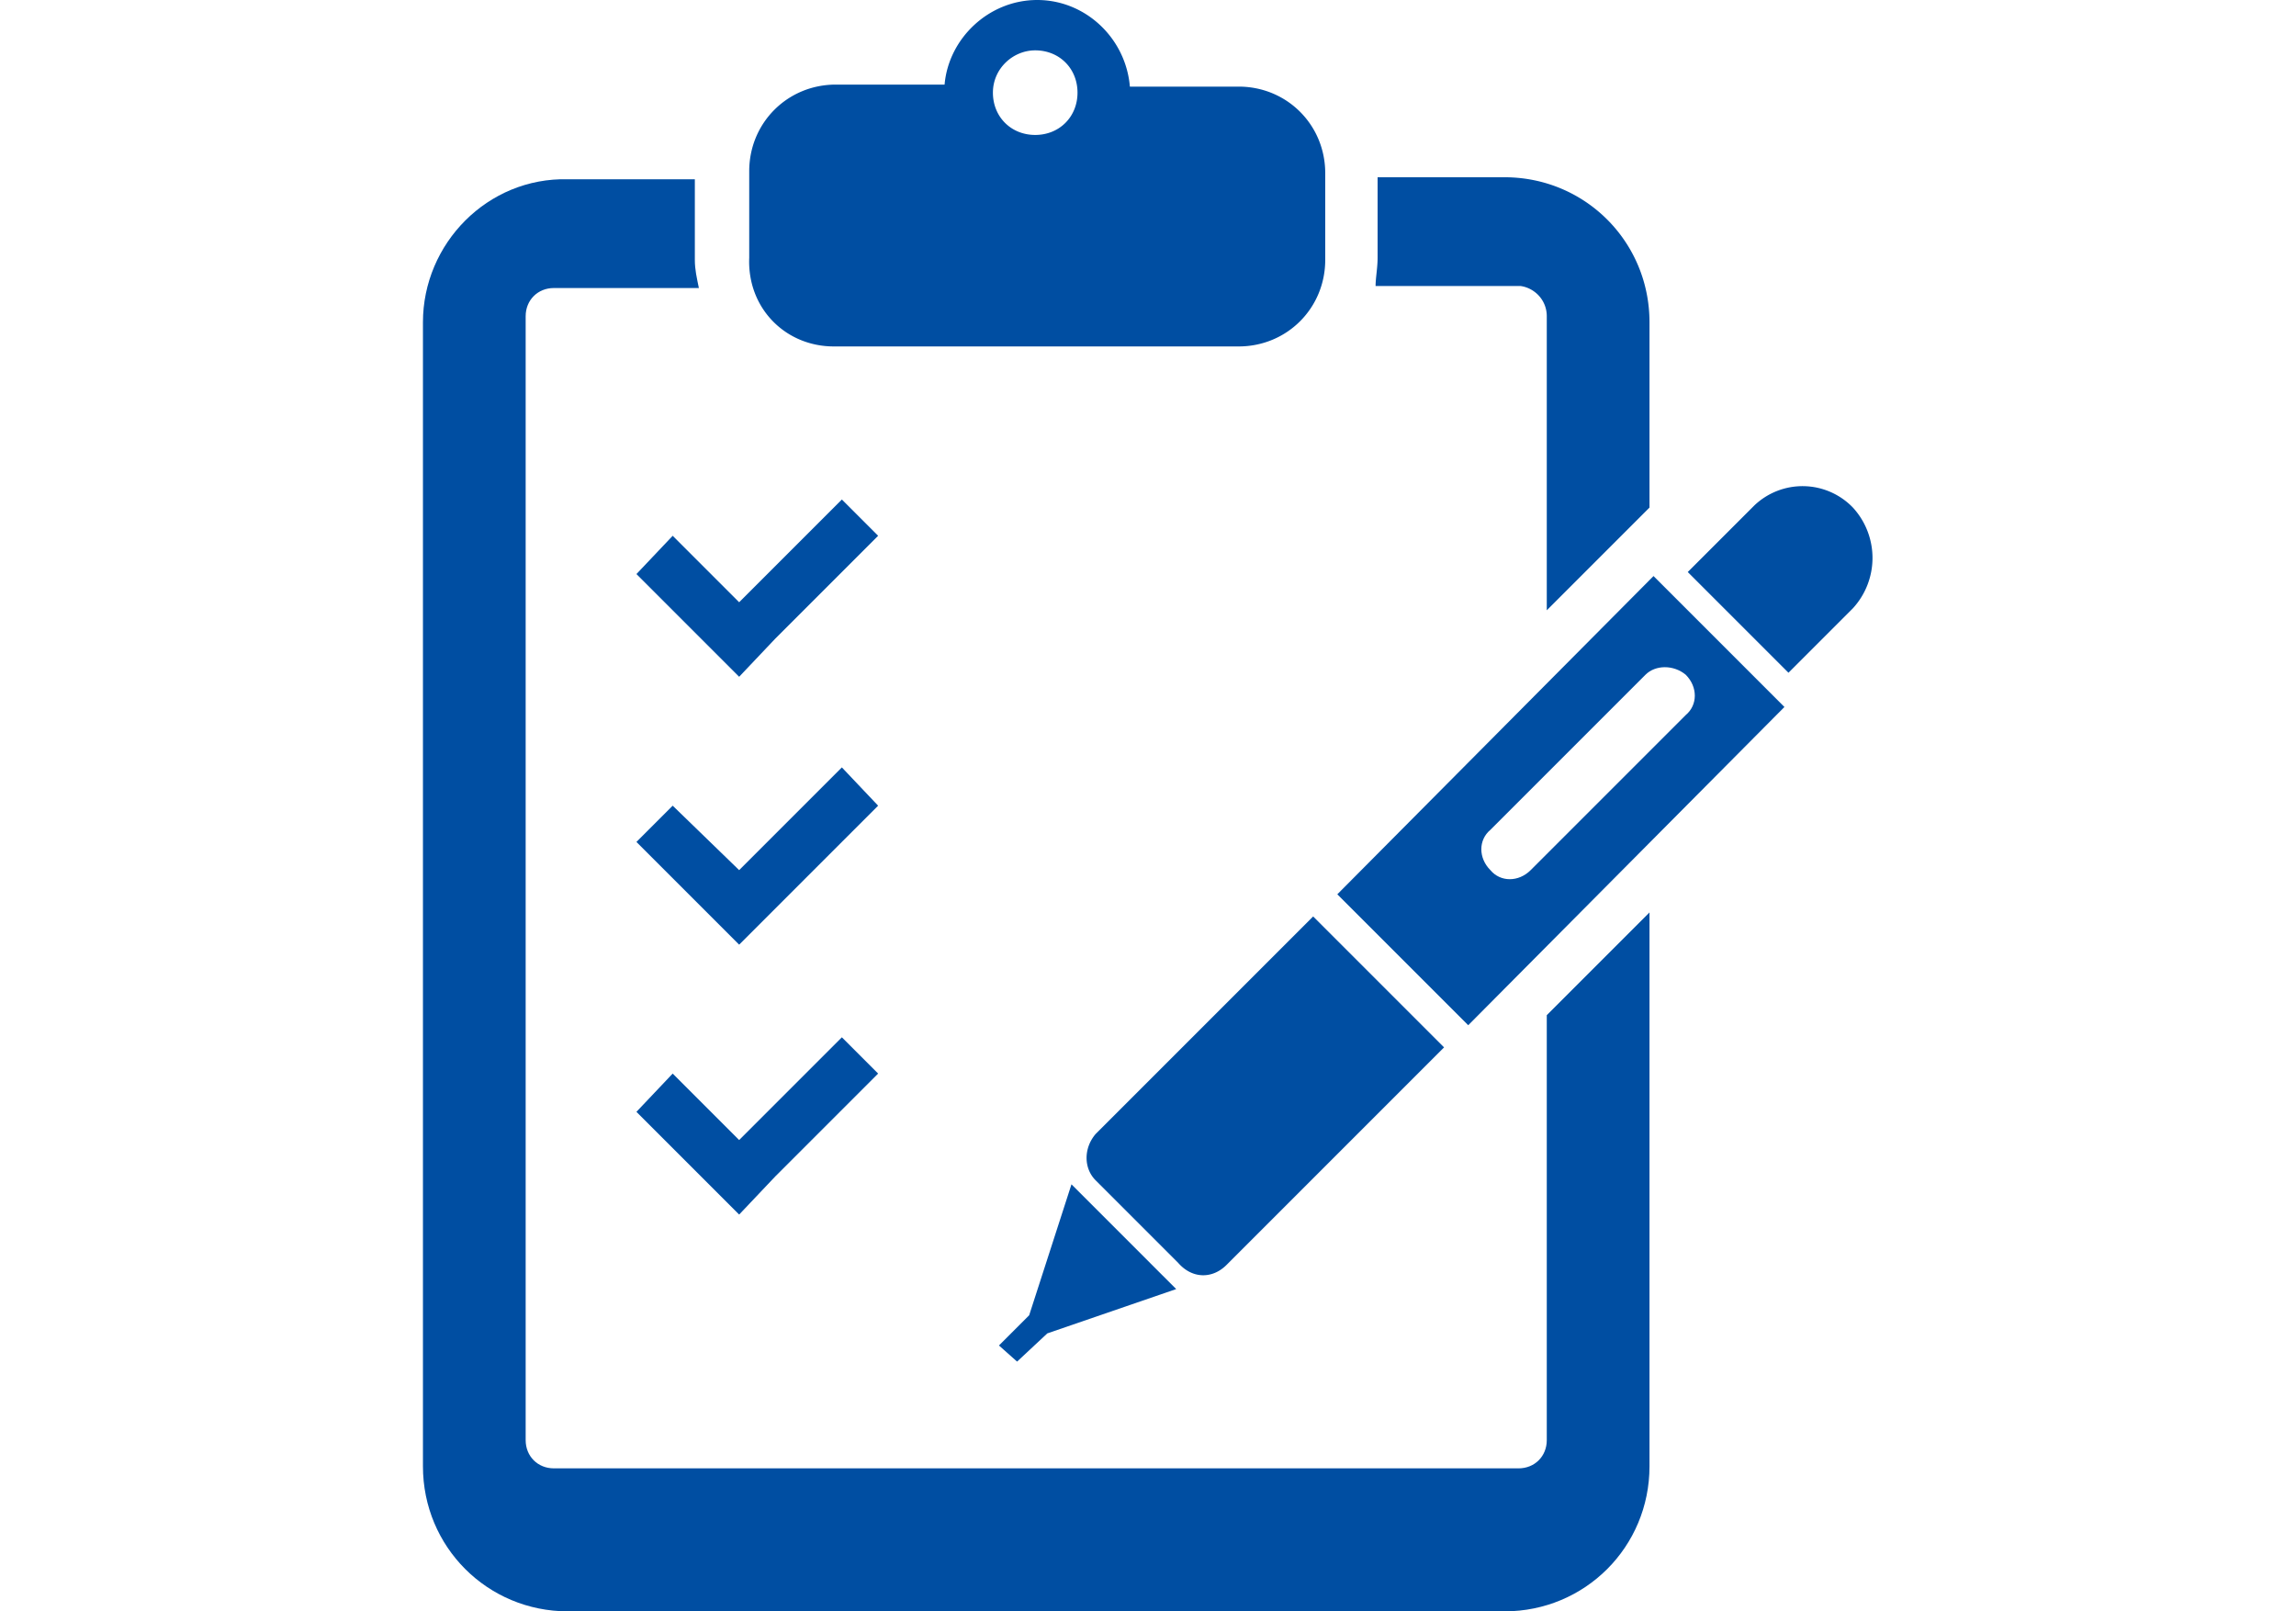
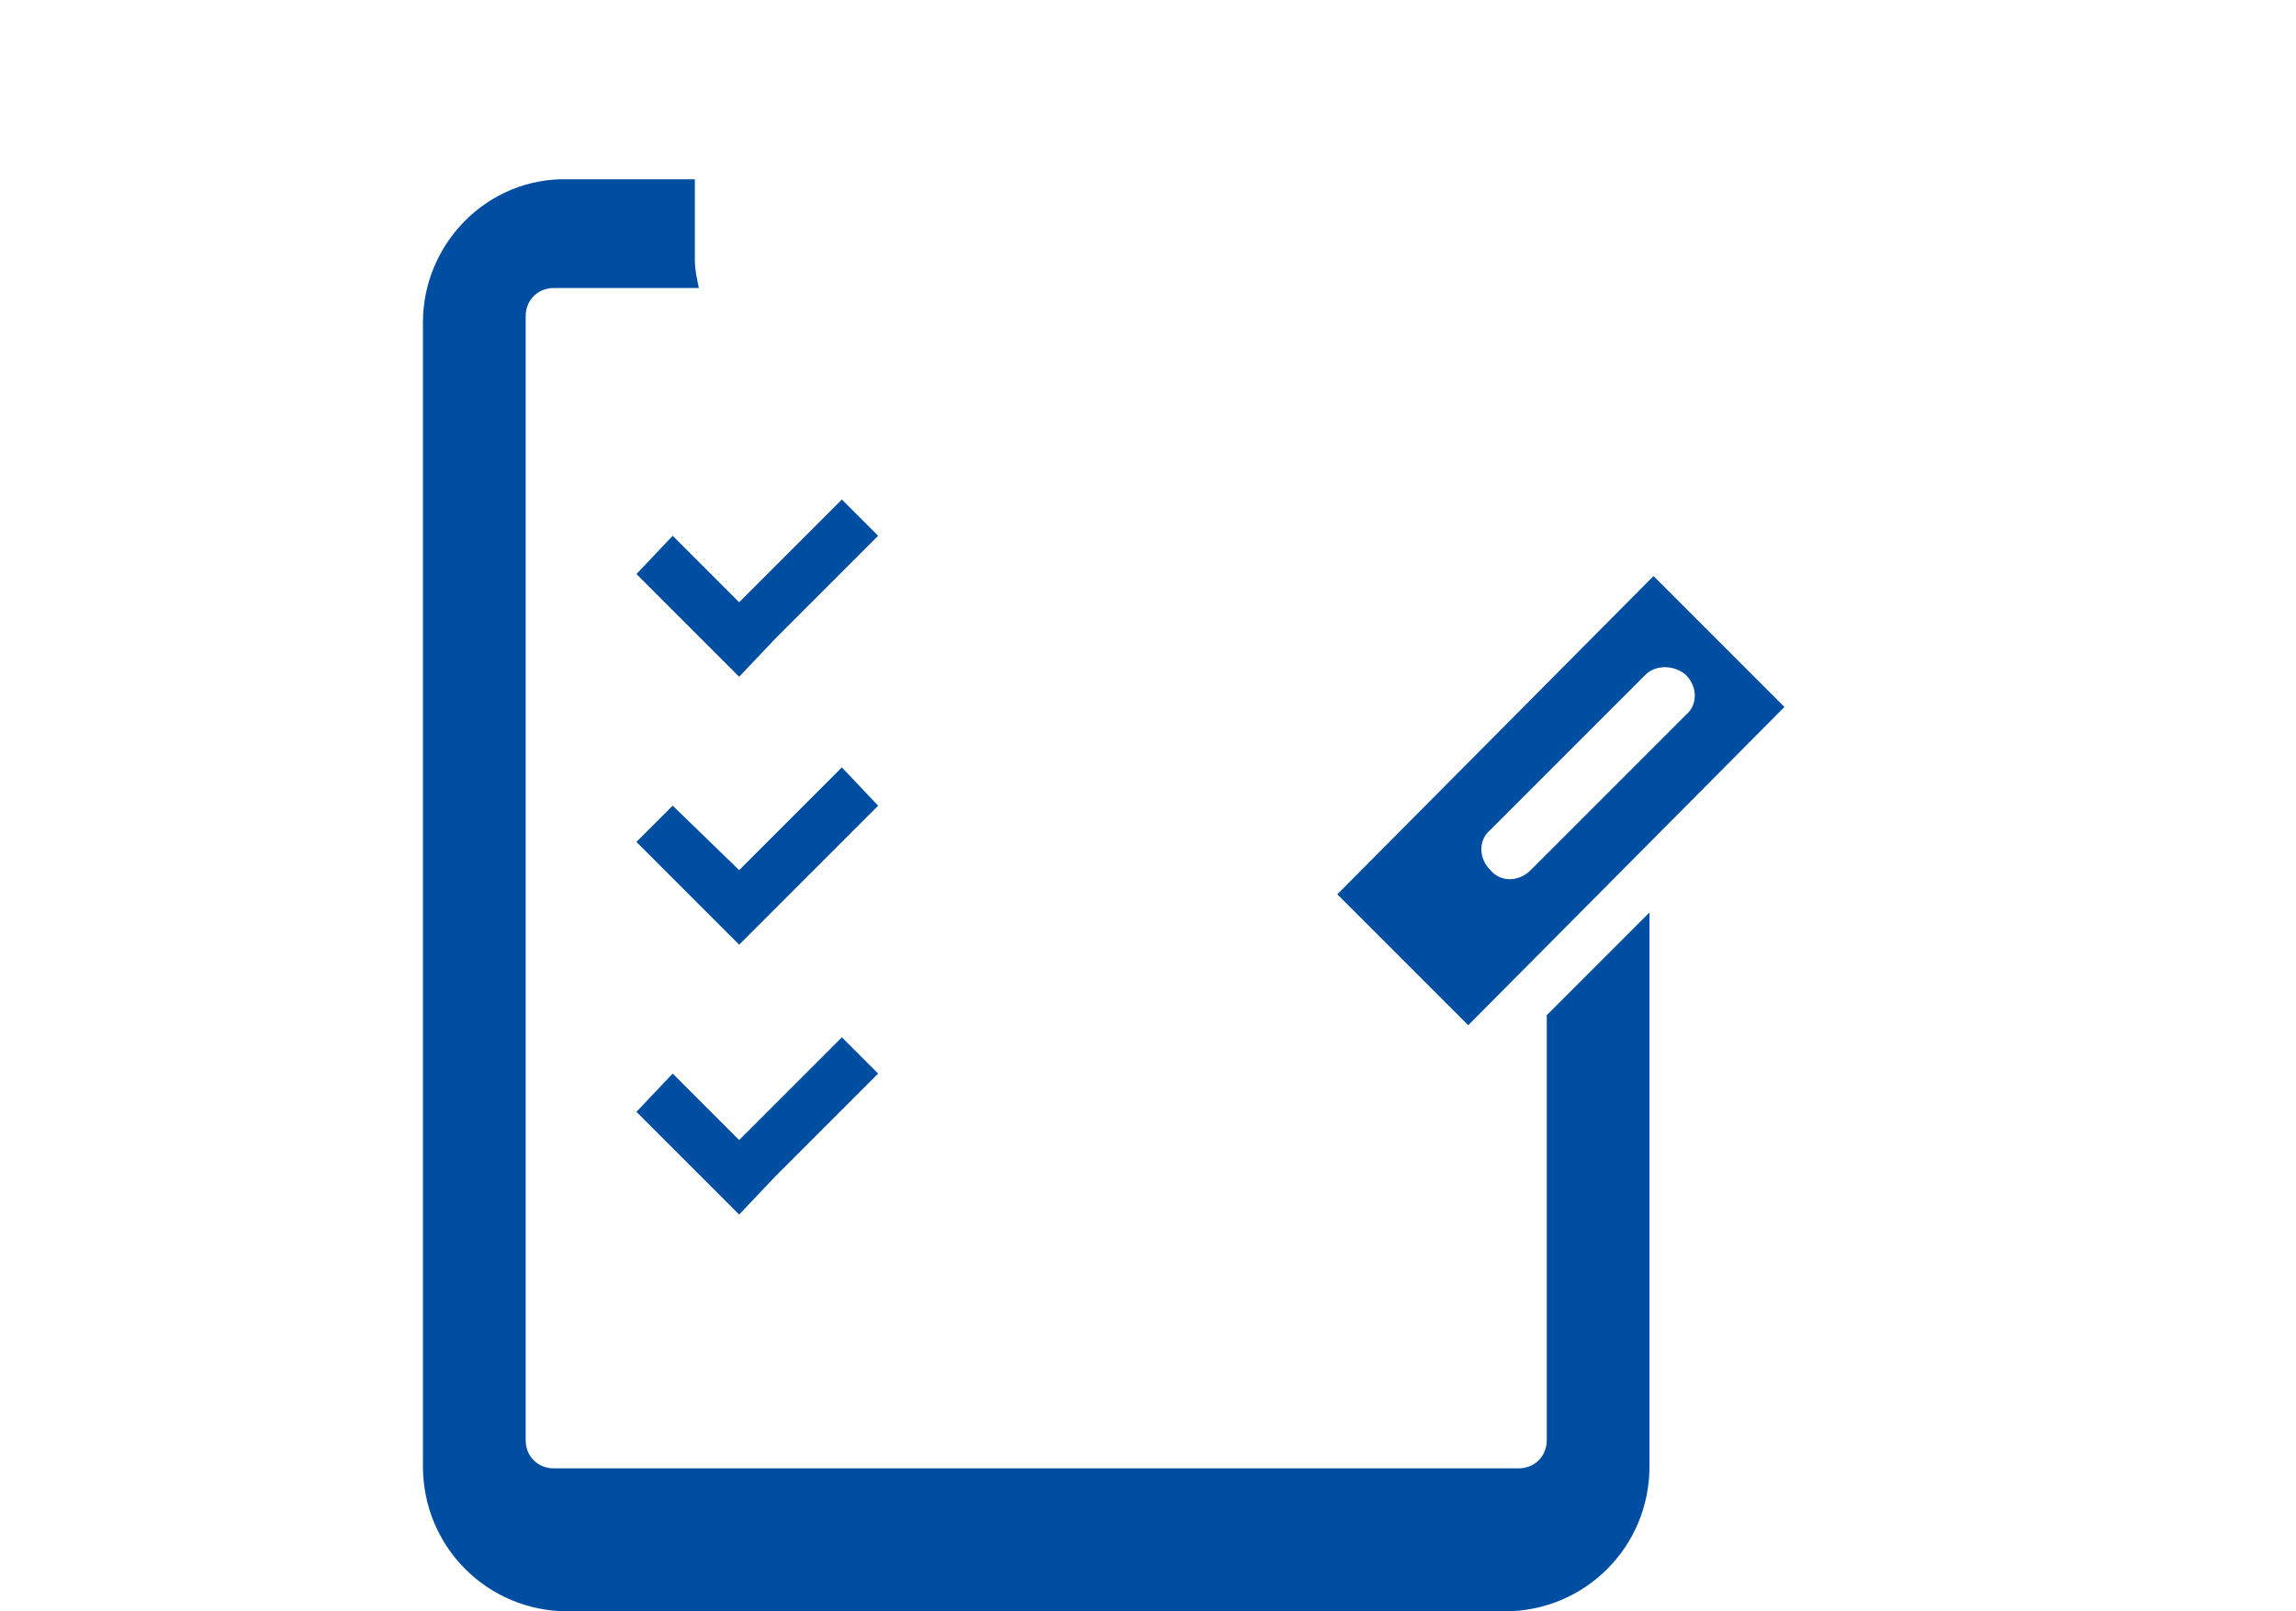
<svg xmlns="http://www.w3.org/2000/svg" viewBox="0 0 114 80" fill="#004ea2">
-   <path d="M41.4 17.2h20.1c2.4 0 4.3-1.9 4.3-4.3V8.6c0-2.4-1.9-4.3-4.3-4.3h-5.4C55.9 1.9 53.9 0 51.5 0s-4.4 1.9-4.6 4.2h-5.4c-2.4 0-4.3 1.9-4.3 4.3v4.3c-.1 2.5 1.8 4.4 4.2 4.4zm10-14.7c1.2 0 2.1.9 2.1 2.1s-.9 2.1-2.1 2.1c-1.2 0-2.1-.9-2.1-2.1s1-2.1 2.1-2.1zM92 25.1s0 .1 0 0c0 .1 0 .1 0 0zm0 .1a3.47 3.47 0 0 0-4.9-.1l-.1.1-3.2 3.2 5 5 3.2-3.2a3.7 3.7 0 0 0 0-5zM60.9 62.8 71.7 52l-6.5-6.5-10.8 10.8c-.6.7-.6 1.7 0 2.3l4.1 4.1c.7.8 1.7.8 2.4.1zm-9.8 2.5-1.5 1.5.9.8 1.5-1.4 6.4-2.2-5.2-5.2-2.1 6.5zm25.7-49.6v14.6l5.1-5.1V16c0-4-3.2-7.2-7.2-7.2h-6.3v4c0 .5-.1 1-.1 1.4h7.2c.7.1 1.3.7 1.3 1.5z" />
  <path d="M76.8 71.5c0 .8-.6 1.4-1.4 1.4H27.5c-.8 0-1.4-.6-1.4-1.4V15.7c0-.8.6-1.4 1.4-1.4h7.2c-.1-.5-.2-.9-.2-1.4v-4h-6.3c-4-.1-7.2 3.2-7.2 7.1v56.8c0 4 3.2 7.2 7.2 7.2h46.5c4 0 7.2-3.2 7.2-7.2V45.3l-5.1 5.1v21.1z" />
  <path d="m66.4 44.4 6.5 6.5 15.7-15.8-6.5-6.5-15.7 15.8zm17.3-10.9c.6.6.6 1.5 0 2L76 43.2c-.6.6-1.5.6-2 0-.6-.6-.6-1.5 0-2l7.7-7.7c.5-.5 1.4-.5 2 0zm-52.1-5 5.1 5.1 1.8-1.9 5.1-5.1-1.8-1.8-5.1 5.1-3.3-3.3-1.8 1.9zm10.2 9.6-5.1 5.1-3.3-3.2-1.8 1.8 5.1 5.1 1.8-1.8 5.1-5.1-1.8-1.9zm-8.4 15.2-1.8 1.9 5.1 5.1 1.8-1.9 5.1-5.1-1.8-1.8-5.1 5.1-3.3-3.3z" />
</svg>